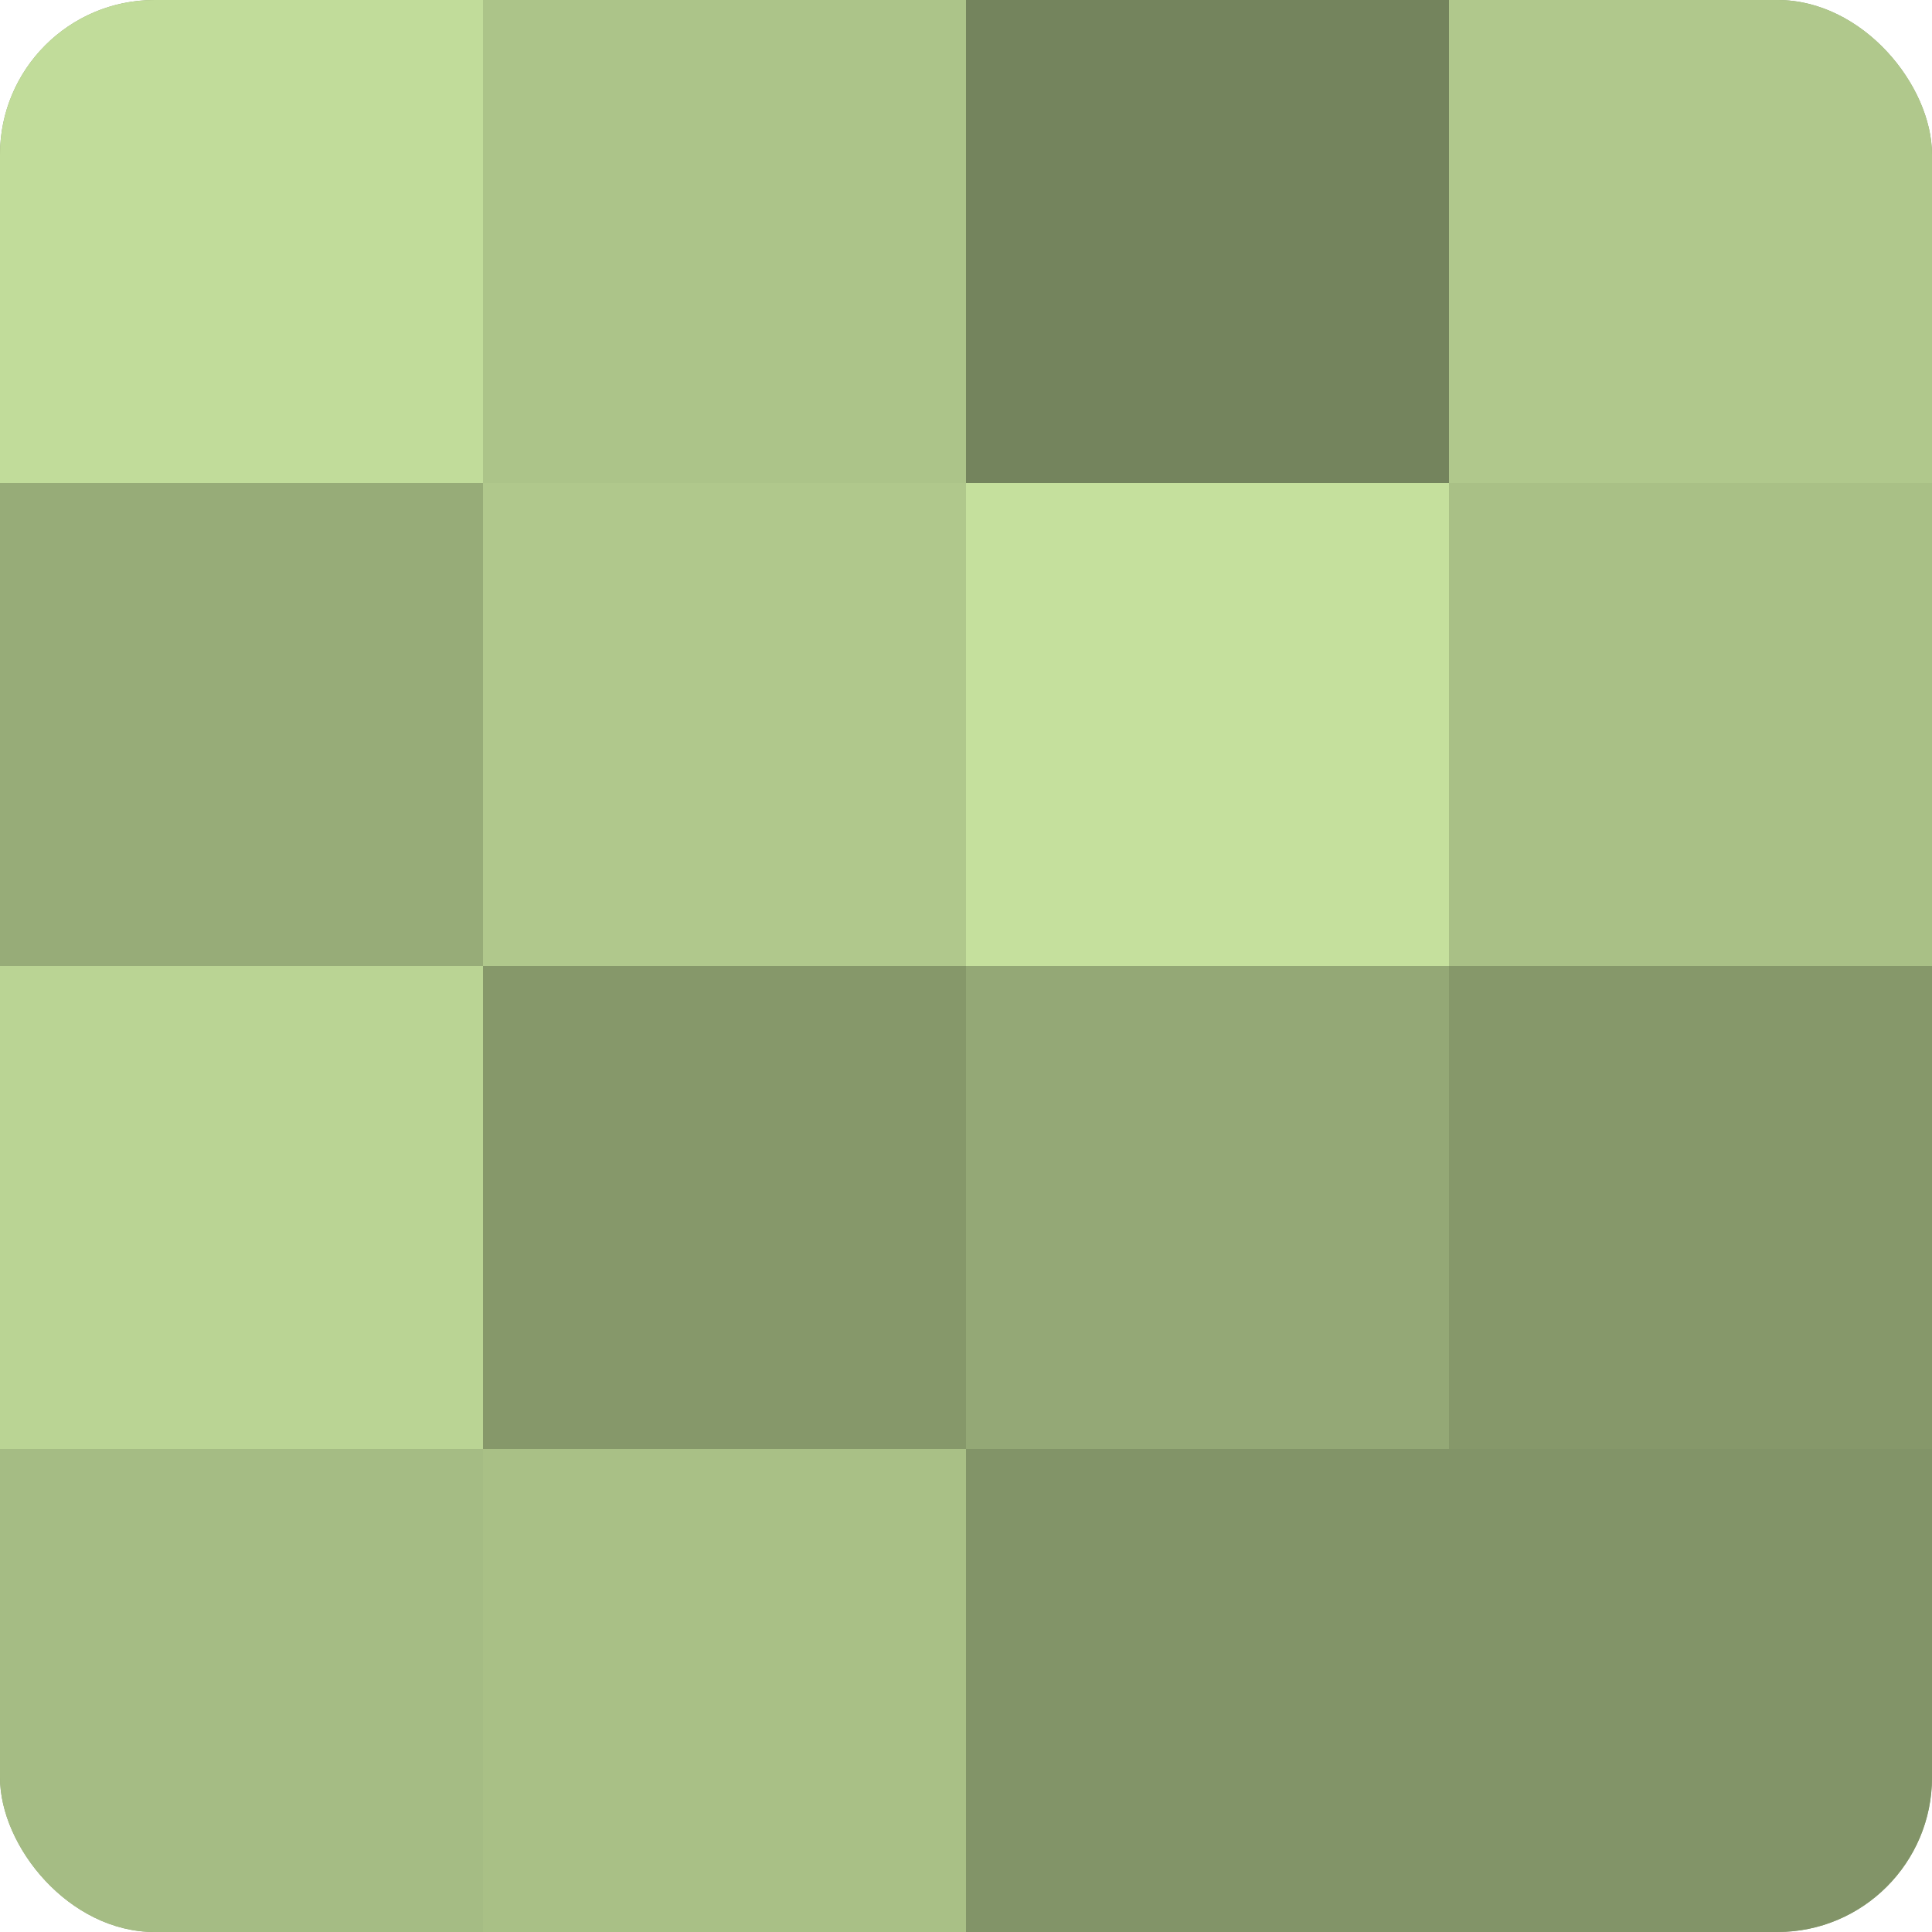
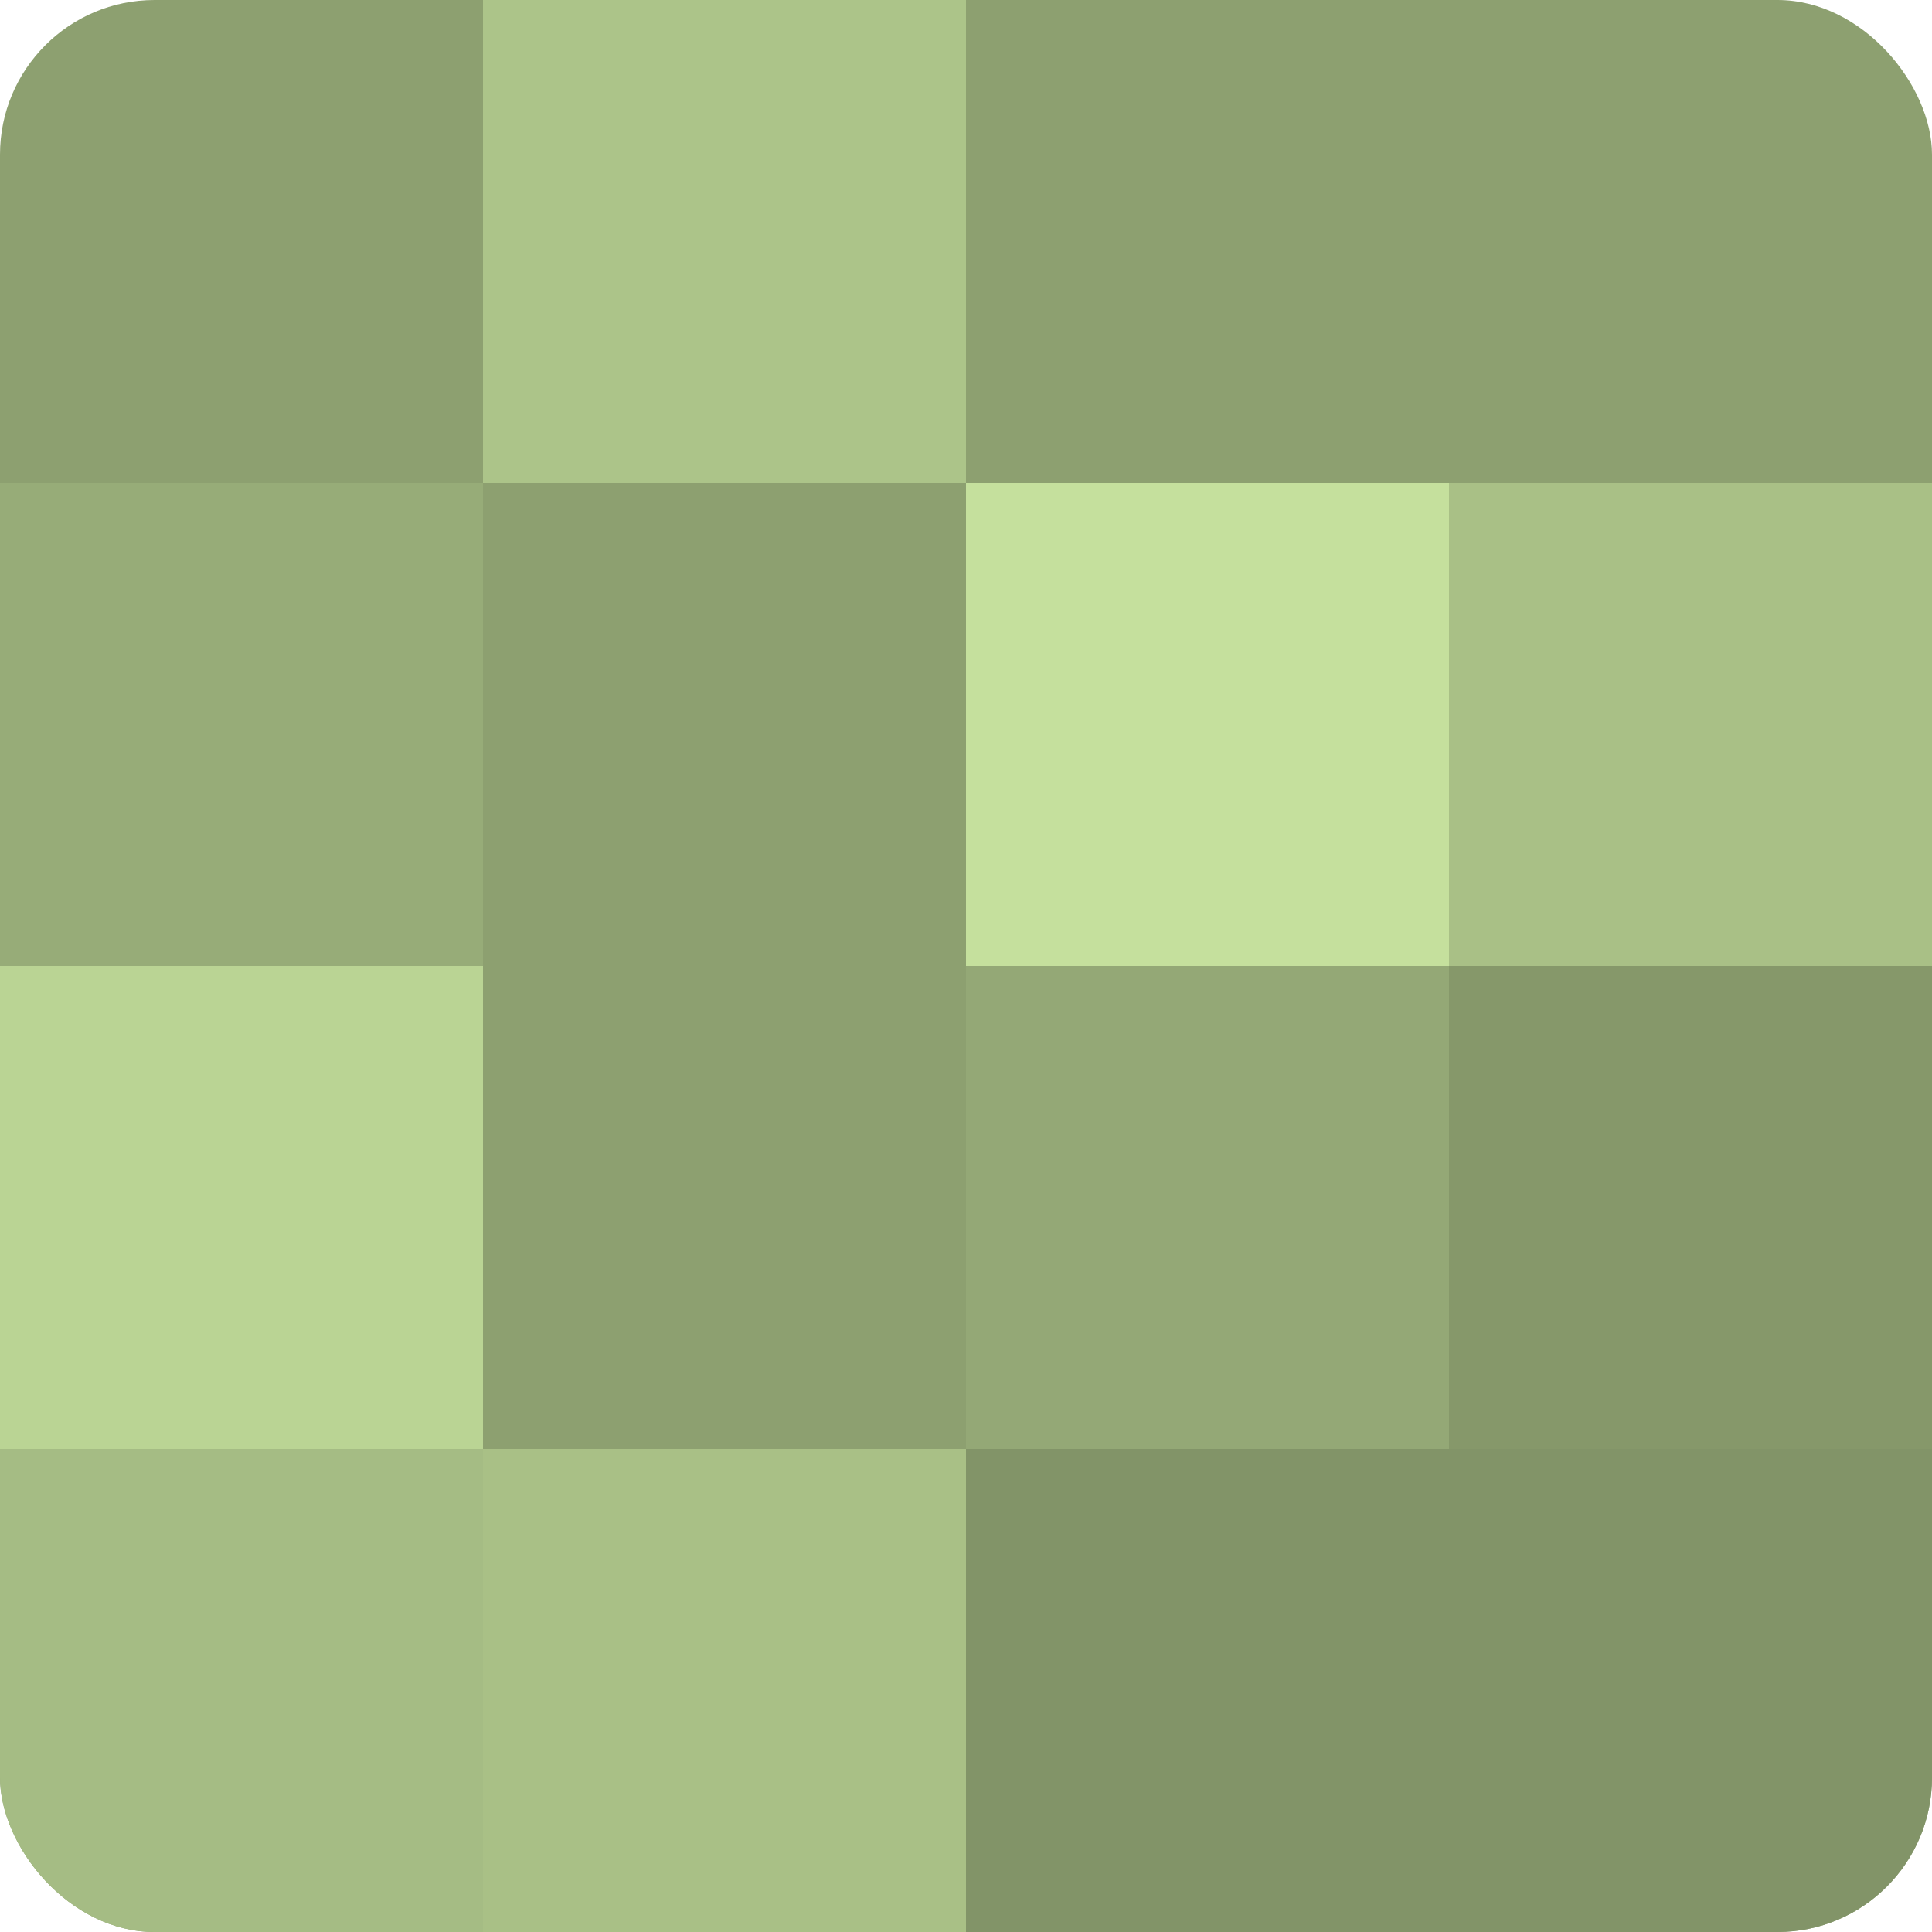
<svg xmlns="http://www.w3.org/2000/svg" width="60" height="60" viewBox="0 0 100 100" preserveAspectRatio="xMidYMid meet">
  <defs>
    <clipPath id="c" width="100" height="100">
      <rect width="100" height="100" rx="8" ry="8" />
    </clipPath>
  </defs>
  <g clip-path="url(#c)">
    <rect width="100" height="100" fill="#8da070" />
-     <rect width="25" height="25" fill="#c1dc9a" />
    <rect y="25" width="25" height="25" fill="#97ac78" />
    <rect y="50" width="25" height="25" fill="#bad494" />
    <rect y="75" width="25" height="25" fill="#a5bc84" />
    <rect x="25" width="25" height="25" fill="#acc489" />
-     <rect x="25" y="25" width="25" height="25" fill="#b0c88c" />
-     <rect x="25" y="50" width="25" height="25" fill="#86986a" />
    <rect x="25" y="75" width="25" height="25" fill="#a9c086" />
-     <rect x="50" width="25" height="25" fill="#74845d" />
    <rect x="50" y="25" width="25" height="25" fill="#c5e09d" />
    <rect x="50" y="50" width="25" height="25" fill="#94a876" />
    <rect x="50" y="75" width="25" height="25" fill="#829468" />
-     <rect x="75" width="25" height="25" fill="#b0c88c" />
    <rect x="75" y="25" width="25" height="25" fill="#a9c086" />
    <rect x="75" y="50" width="25" height="25" fill="#86986a" />
    <rect x="75" y="75" width="25" height="25" fill="#829468" />
  </g>
</svg>